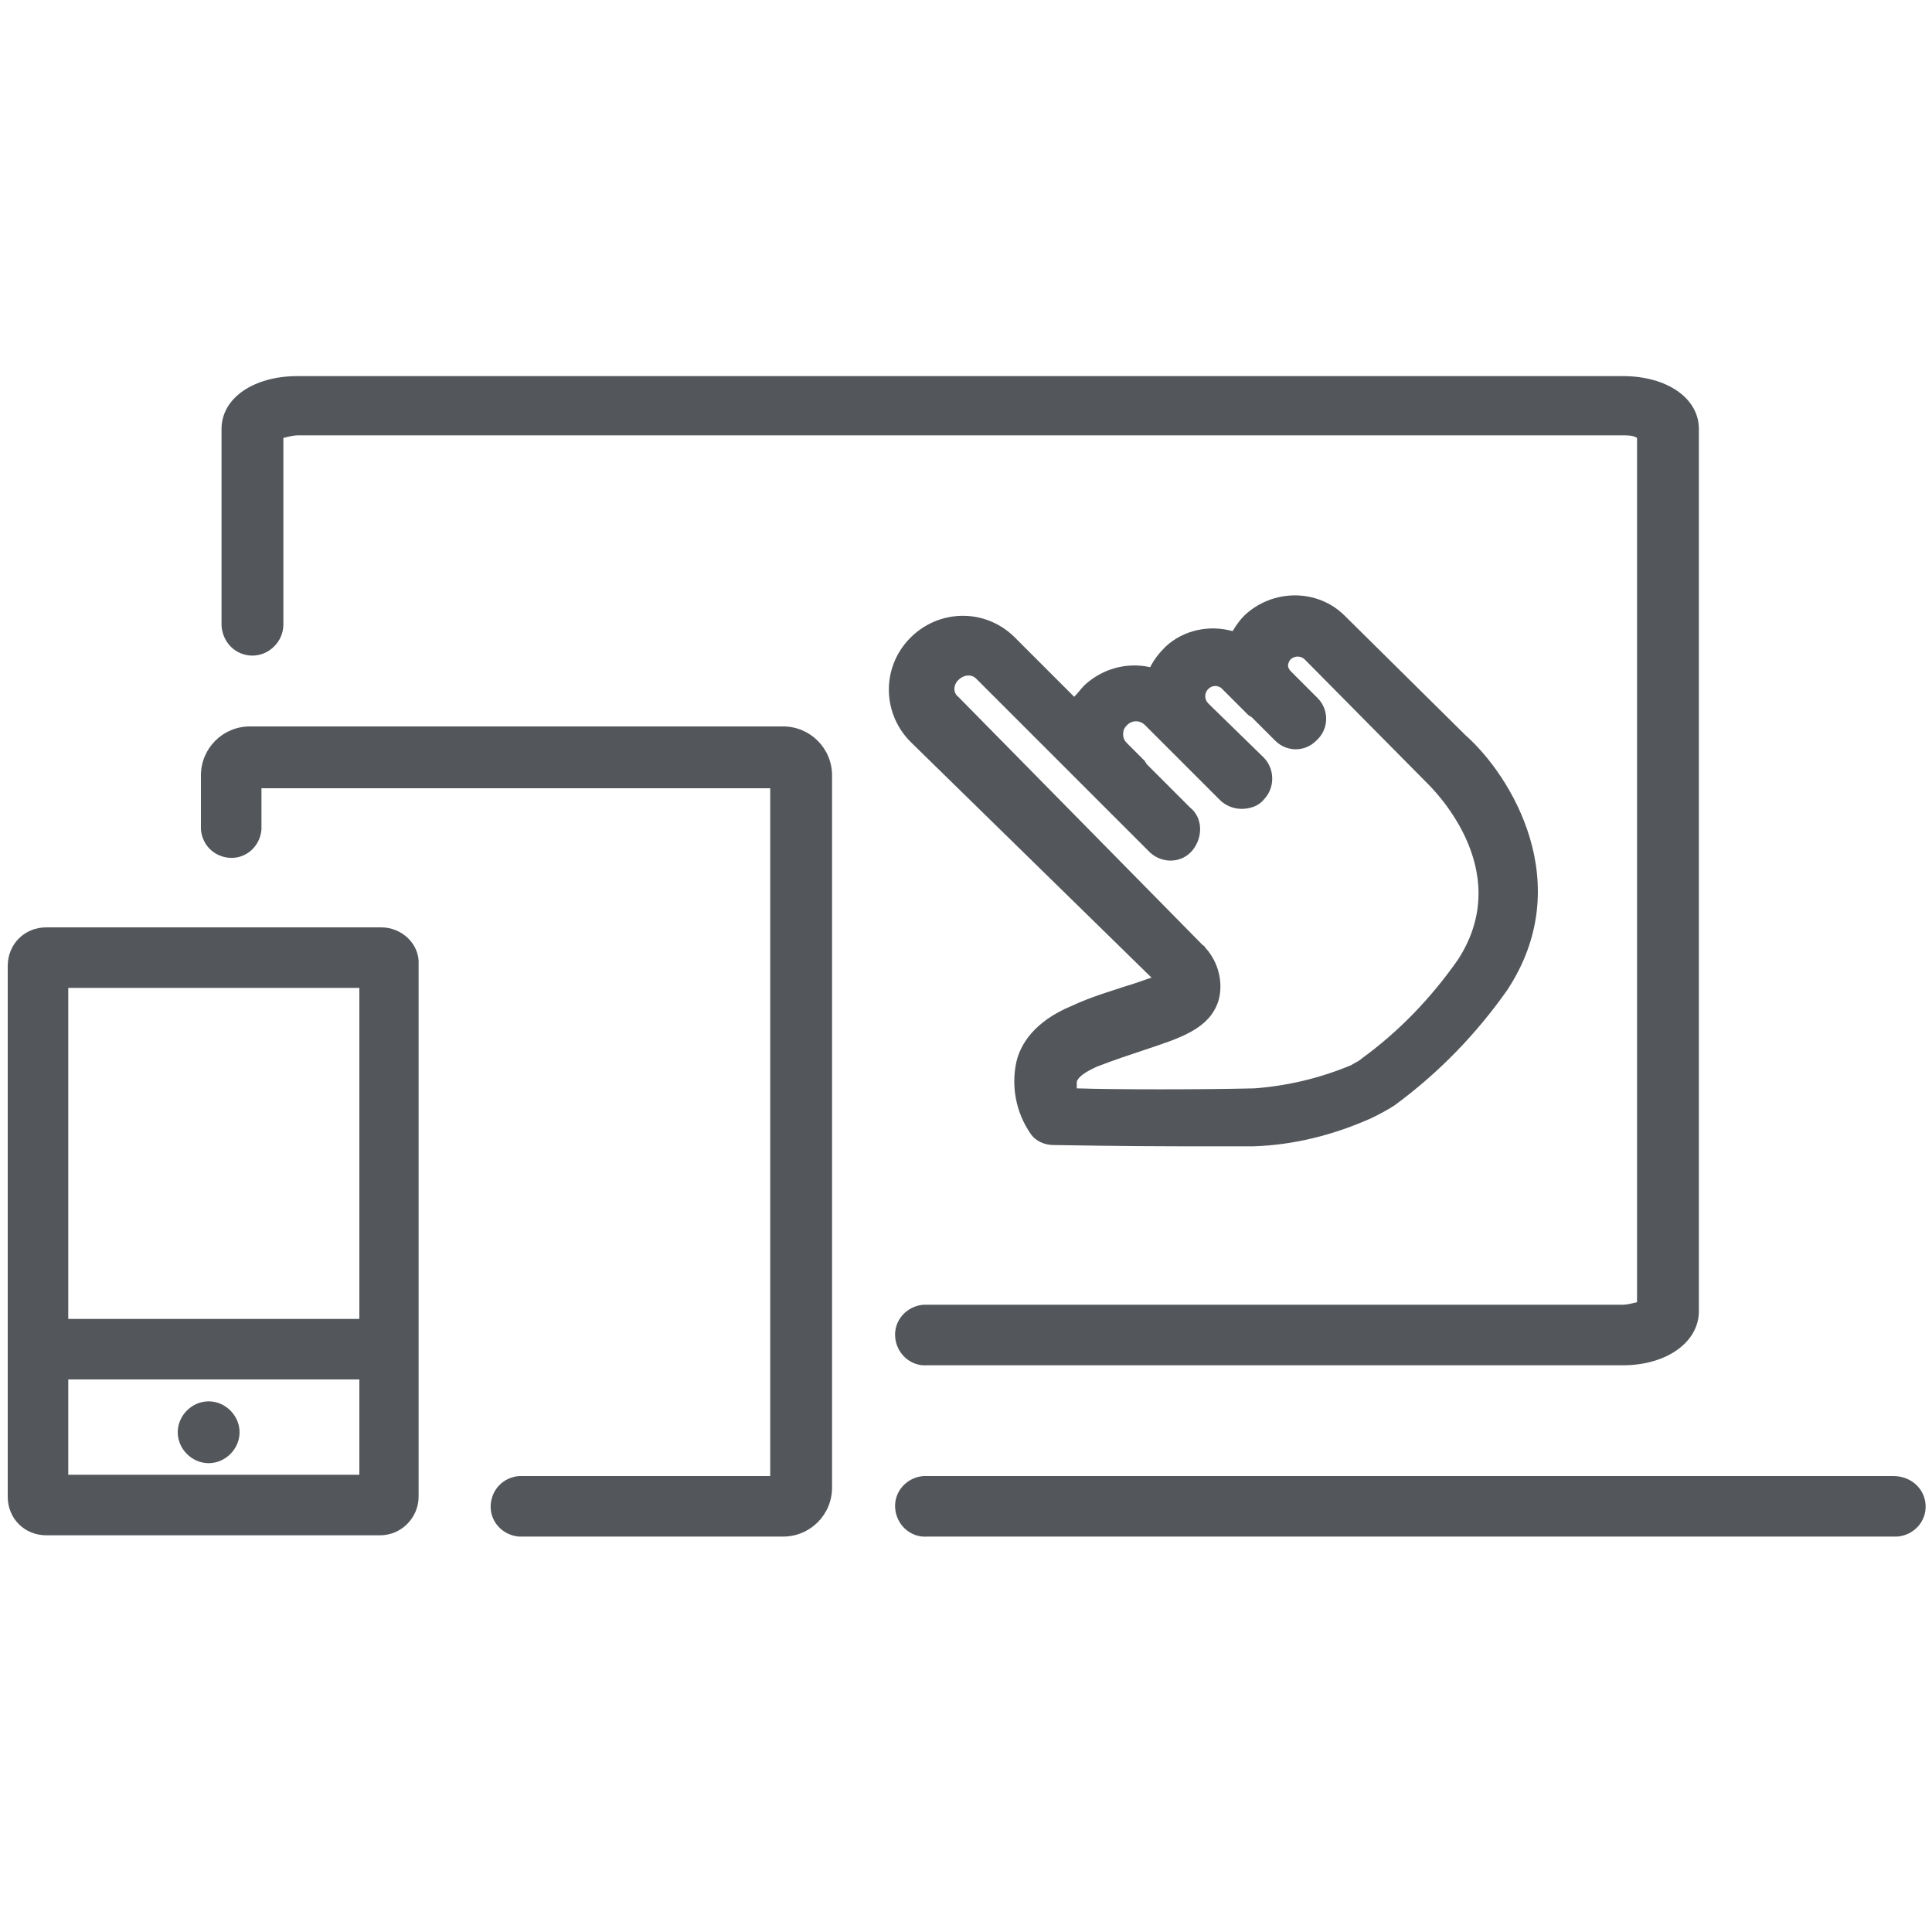
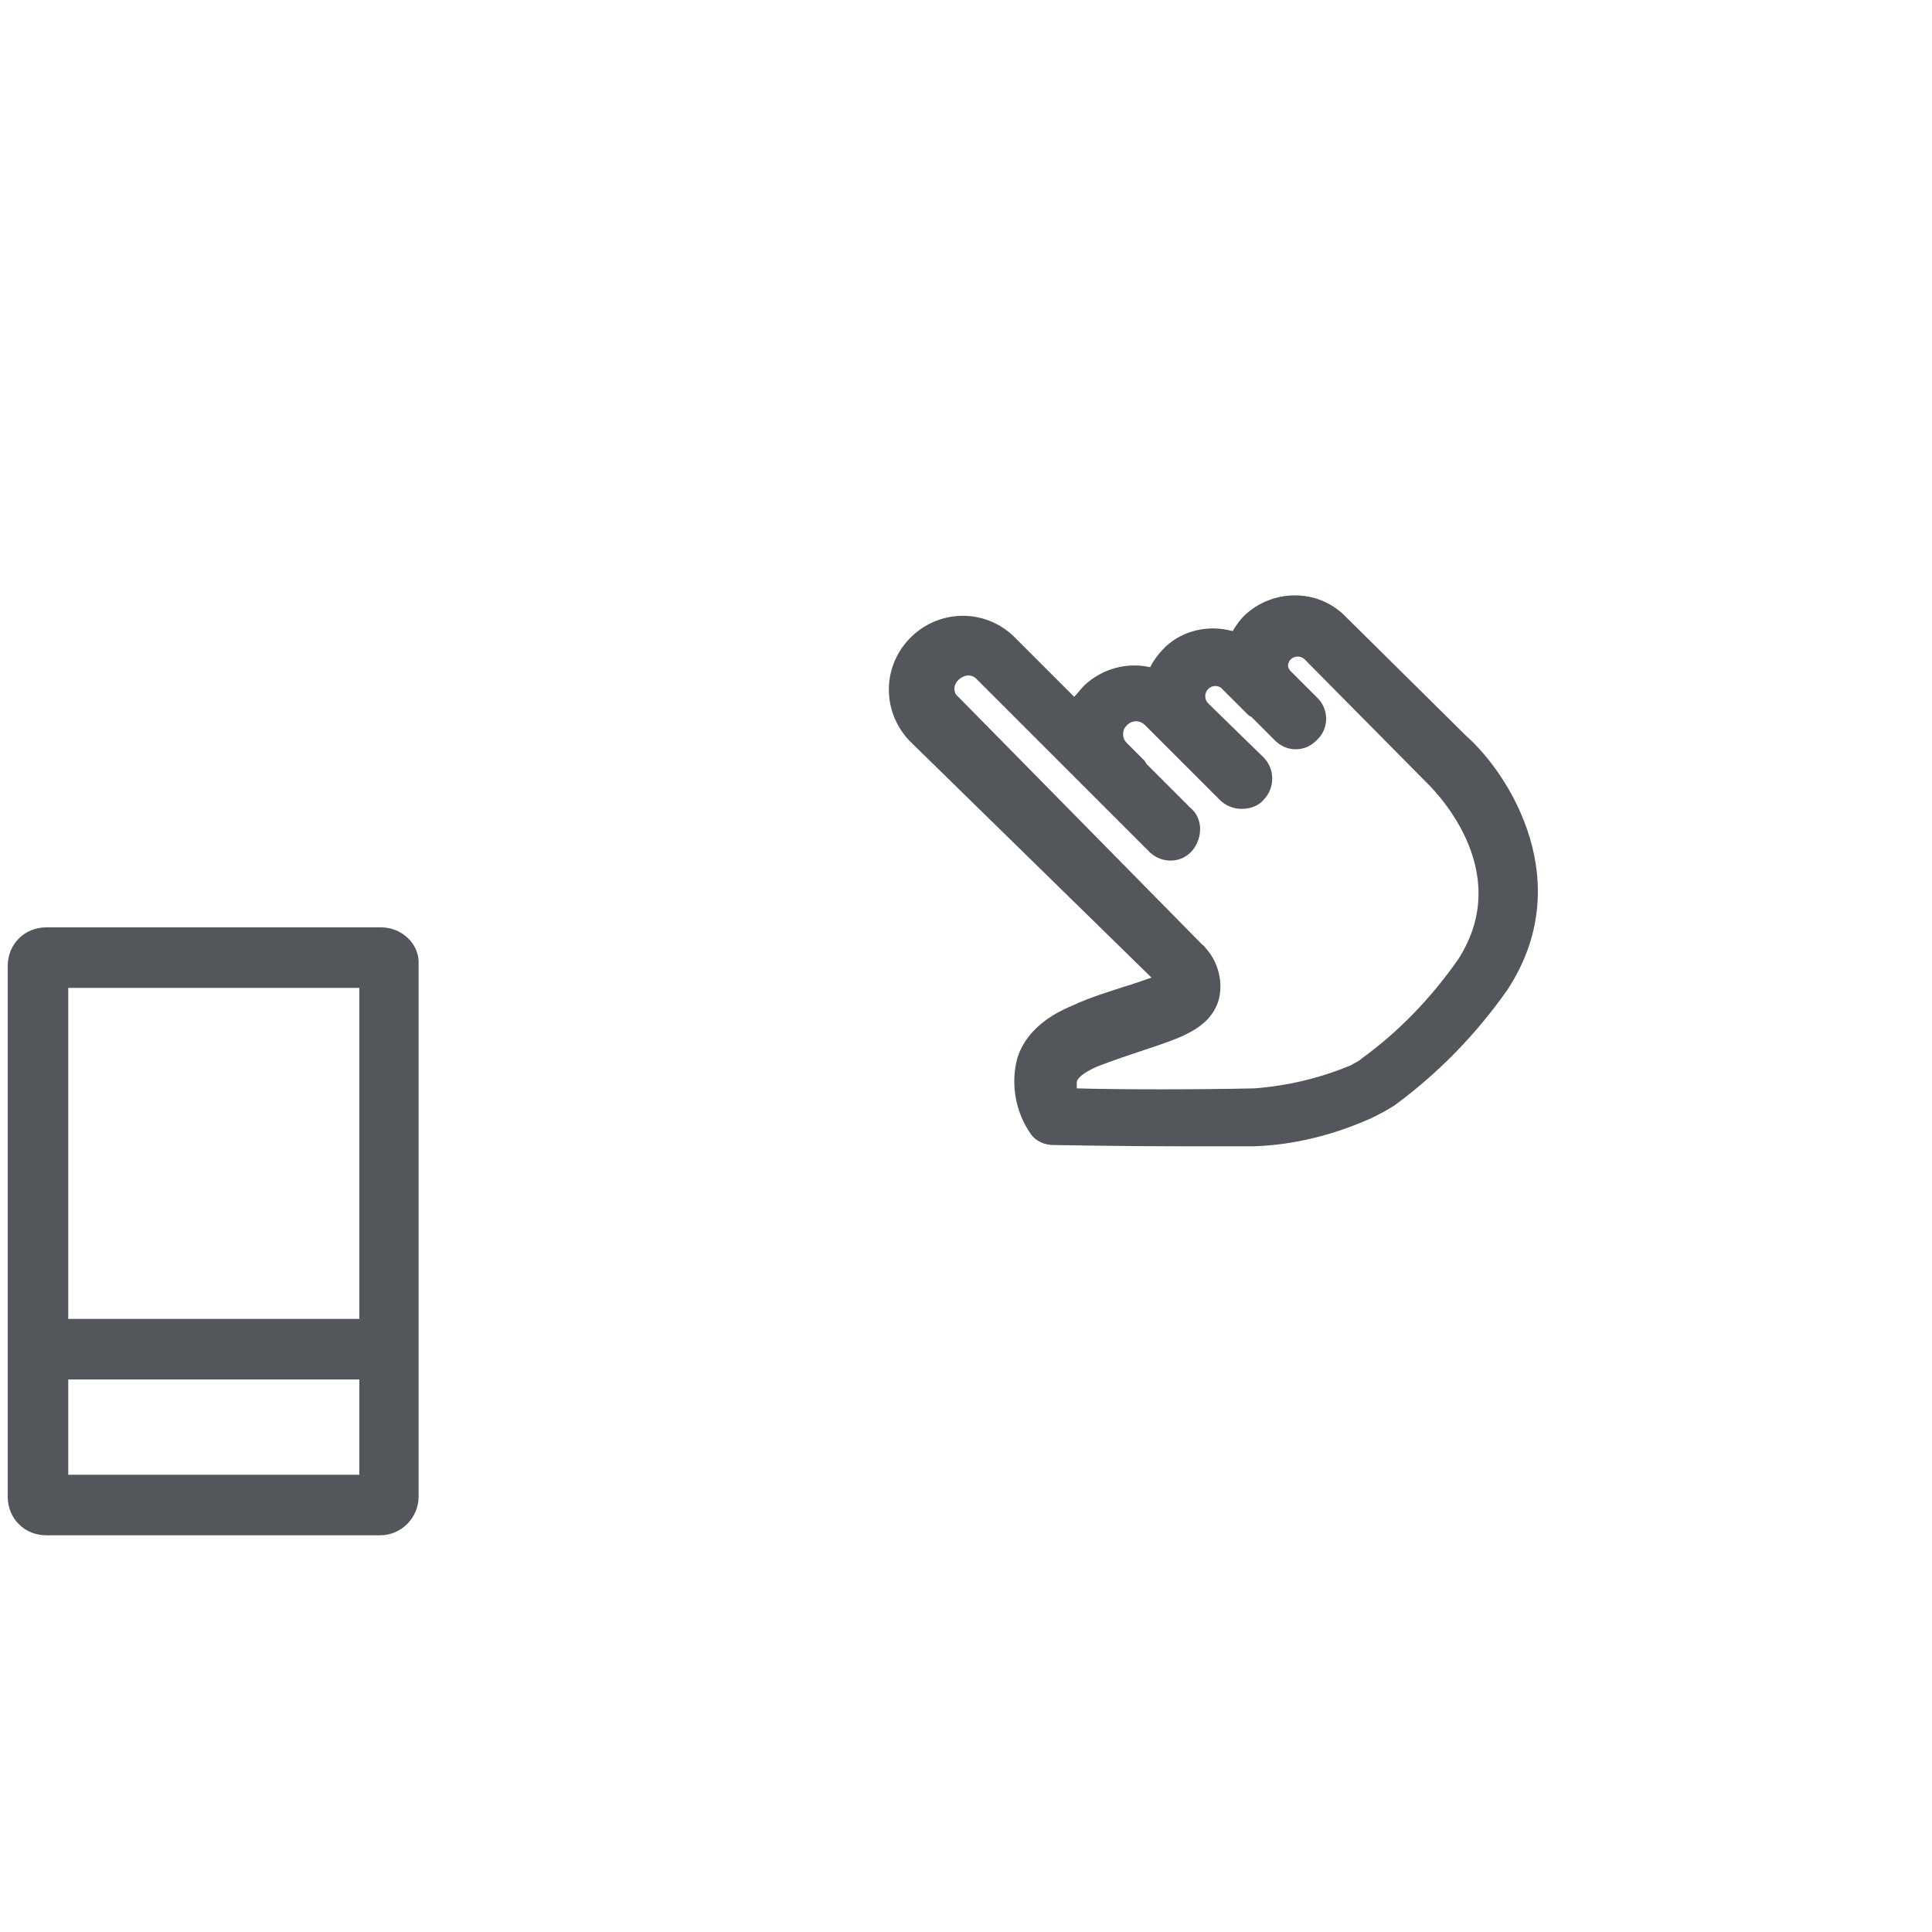
<svg xmlns="http://www.w3.org/2000/svg" version="1.1" id="Icon_Graphics" x="0px" y="0px" viewBox="0 0 150 150" style="enable-background:new 0 0 150 150;" xml:space="preserve">
  <style type="text/css">
	.st0{fill:#53565A;}
</style>
  <title>Multi Access Self Service Options_GRAY</title>
  <g>
    <path class="st0" d="M89.4,75.9c-0.6,0.2-1.4,0.5-2.1,0.7c-1.2,0.4-2.6,0.8-4.1,1.5c-2.9,1.2-4,3-4.3,4.4c-0.4,1.9,0,3.9,1.1,5.5   c0.4,0.6,1.1,0.9,1.8,0.9c0.3,0,5.3,0.1,10.1,0.1c1.9,0,3.8,0,5.4,0c3.2-0.1,6.3-0.9,9.2-2.2c0.6-0.3,1.2-0.6,1.8-1   c3.4-2.5,6.3-5.5,8.7-8.9c5.5-8.3,0.3-16.7-3.2-19.8l-9.4-9.3c0,0,0,0,0,0c-2.1-2.1-5.6-2.1-7.8,0c-0.3,0.3-0.6,0.7-0.9,1.2   c-1.8-0.5-3.8-0.1-5.2,1.2c-0.5,0.5-0.9,1-1.2,1.6c-1.8-0.4-3.7,0.1-5.1,1.4c-0.3,0.3-0.5,0.6-0.8,0.9l-4.5-4.5   c-0.1-0.1-0.2-0.2-0.2-0.2c-2.3-2.2-5.9-2.1-8.1,0.2c-2.2,2.3-2.1,5.9,0.2,8.1L89.4,75.9z M74.4,52.8c0.4-0.4,1-0.5,1.4-0.1   l8.3,8.3c0,0,0,0,0,0l1.5,1.5c0,0,0,0,0,0l3.5,3.5c0.1,0.1,0.1,0.1,0.2,0.2c1,0.9,2.5,0.8,3.3-0.2s0.8-2.5-0.2-3.3l-3.4-3.4   c0-0.1-0.1-0.1-0.1-0.2L87.8,58l-0.3-0.3c-0.2-0.2-0.3-0.4-0.3-0.7c0-0.3,0.1-0.5,0.3-0.7c0.4-0.4,1-0.4,1.4,0l1.7,1.7   c0,0,0.1,0.1,0.1,0.1l4,4c0.4,0.4,1,0.7,1.7,0.7c0.6,0,1.3-0.2,1.7-0.7c0.9-0.9,0.9-2.4,0-3.3l-4.1-4c0,0,0,0,0,0l-0.2-0.2   c-0.3-0.3-0.3-0.8,0-1.1c0,0,0,0,0,0c0.3-0.3,0.7-0.3,1-0.1l2.1,2.1c0.1,0.1,0.2,0.1,0.3,0.2l1.8,1.8c0.9,0.9,2.3,0.9,3.2,0   c1-0.9,1-2.4,0.1-3.3l-2.1-2.1c-0.1-0.1-0.2-0.3-0.2-0.4c0-0.2,0.1-0.4,0.2-0.5c0.3-0.3,0.8-0.3,1.1,0l9.4,9.5   c0.3,0.3,7.1,6.7,2.5,13.8c-2.1,3-4.6,5.6-7.5,7.7c-0.2,0.2-0.5,0.3-0.8,0.5c-2.4,1-4.9,1.6-7.5,1.8c-4.1,0.1-10.8,0.1-13.8,0   c0-0.2,0-0.4,0-0.5c0.1-0.4,0.7-0.8,1.6-1.2c1.3-0.5,2.5-0.9,3.7-1.3c2.7-0.9,5-1.6,5.7-3.8c0.4-1.4,0-3-1-4.1   c-0.1-0.1-0.1-0.2-0.2-0.2L74.4,54.1C74,53.8,74,53.2,74.4,52.8z" />
-     <path class="st0" d="M60.8,56.4H19.4c-2.1,0-3.8,1.7-3.8,3.8v4.2c0.1,1.2,1,2.1,2.2,2.2c1.3,0.1,2.4-0.9,2.5-2.2v-3.2h39.5v53.4   H40.3c-1.2,0.1-2.1,1-2.2,2.2c-0.1,1.3,0.9,2.4,2.2,2.5h20.5c0,0,0,0,0,0c2.1,0,3.8-1.7,3.8-3.8V60.2   C64.6,58.1,62.9,56.4,60.8,56.4z" />
-     <path class="st0" d="M19.6,50.9c1.3,0,2.4-1.1,2.4-2.4V34c0.4-0.1,0.8-0.2,1.1-0.2H126c0.4,0,0.8,0,1.1,0.2v67.1   c-0.4,0.1-0.8,0.2-1.1,0.2H72c-0.1,0-0.2,0-0.3,0c-1.3,0.1-2.3,1.2-2.2,2.5s1.2,2.3,2.5,2.2h54c3.4,0,5.9-1.8,5.9-4.2V33.3   c0-2.4-2.5-4.1-5.9-4.1H23.1c-3.4,0-5.9,1.7-5.9,4.1v15.3c0,0,0,0,0,0C17.3,49.9,18.3,50.9,19.6,50.9z" />
-     <path class="st0" d="M147,114.6H72c-0.1,0-0.2,0-0.3,0c-1.3,0.1-2.3,1.2-2.2,2.5s1.2,2.3,2.5,2.2h75c0.1,0,0.2,0,0.3,0   c1.3-0.1,2.3-1.2,2.2-2.5S148.3,114.6,147,114.6z" />
    <path class="st0" d="M29.6,72H3.6c-1.7,0-3,1.3-3,3v41.2c0,1.7,1.3,3,3,3h25.9c1.7,0,3-1.4,3-3V75c0,0,0,0,0-0.1   C32.6,73.3,31.2,72,29.6,72z M27.9,76.7v25.7H5.3V76.7H27.9z M5.3,114.5v-7.4h22.6v7.4H5.3z" />
-     <path class="st0" d="M16.2,108.8c-1.3,0-2.4,1.1-2.4,2.4s1.1,2.4,2.4,2.4c1.3,0,2.4-1.1,2.4-2.4S17.5,108.8,16.2,108.8z" />
  </g>
</svg>